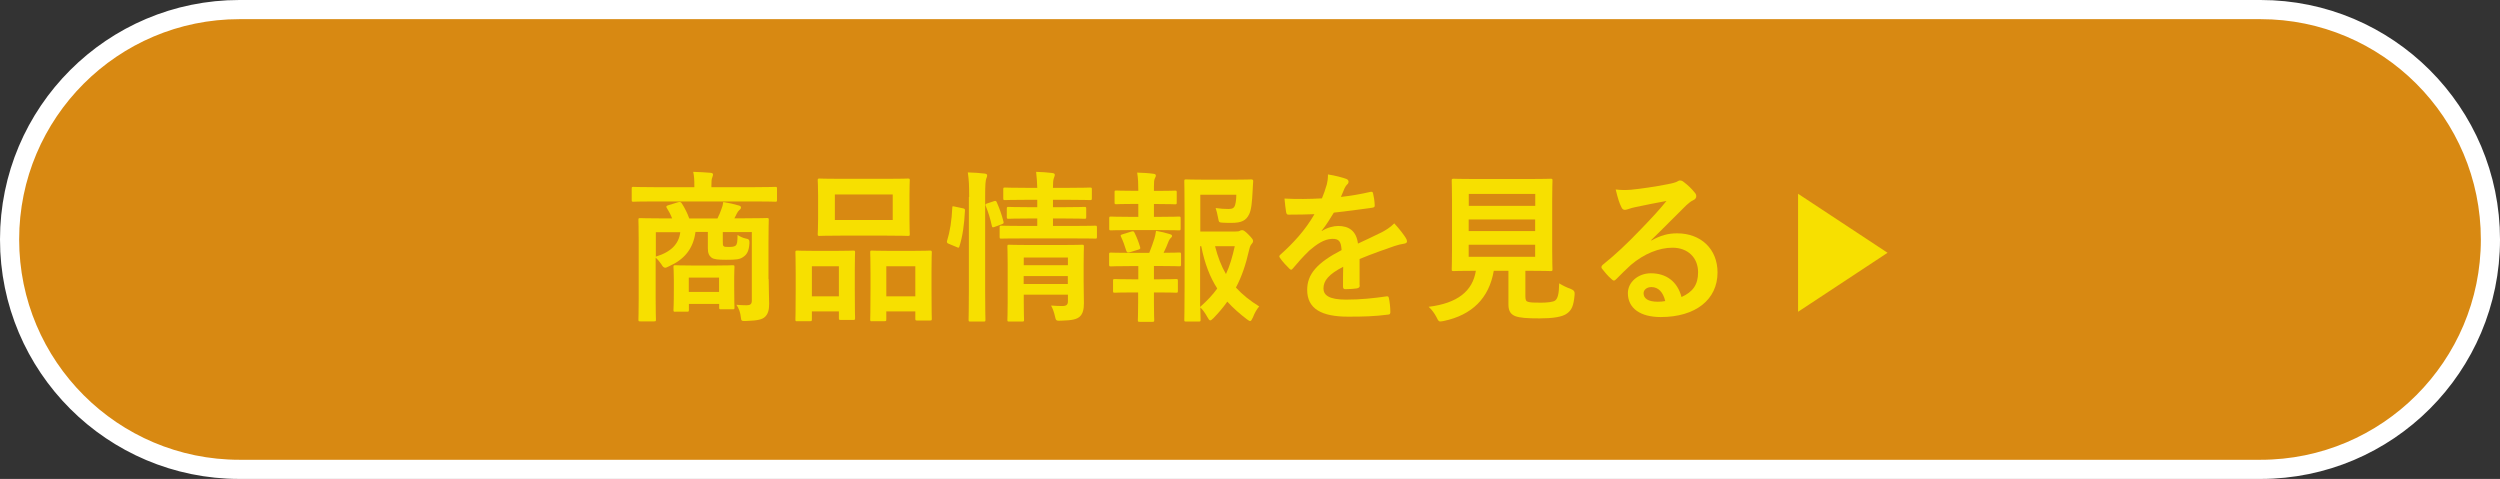
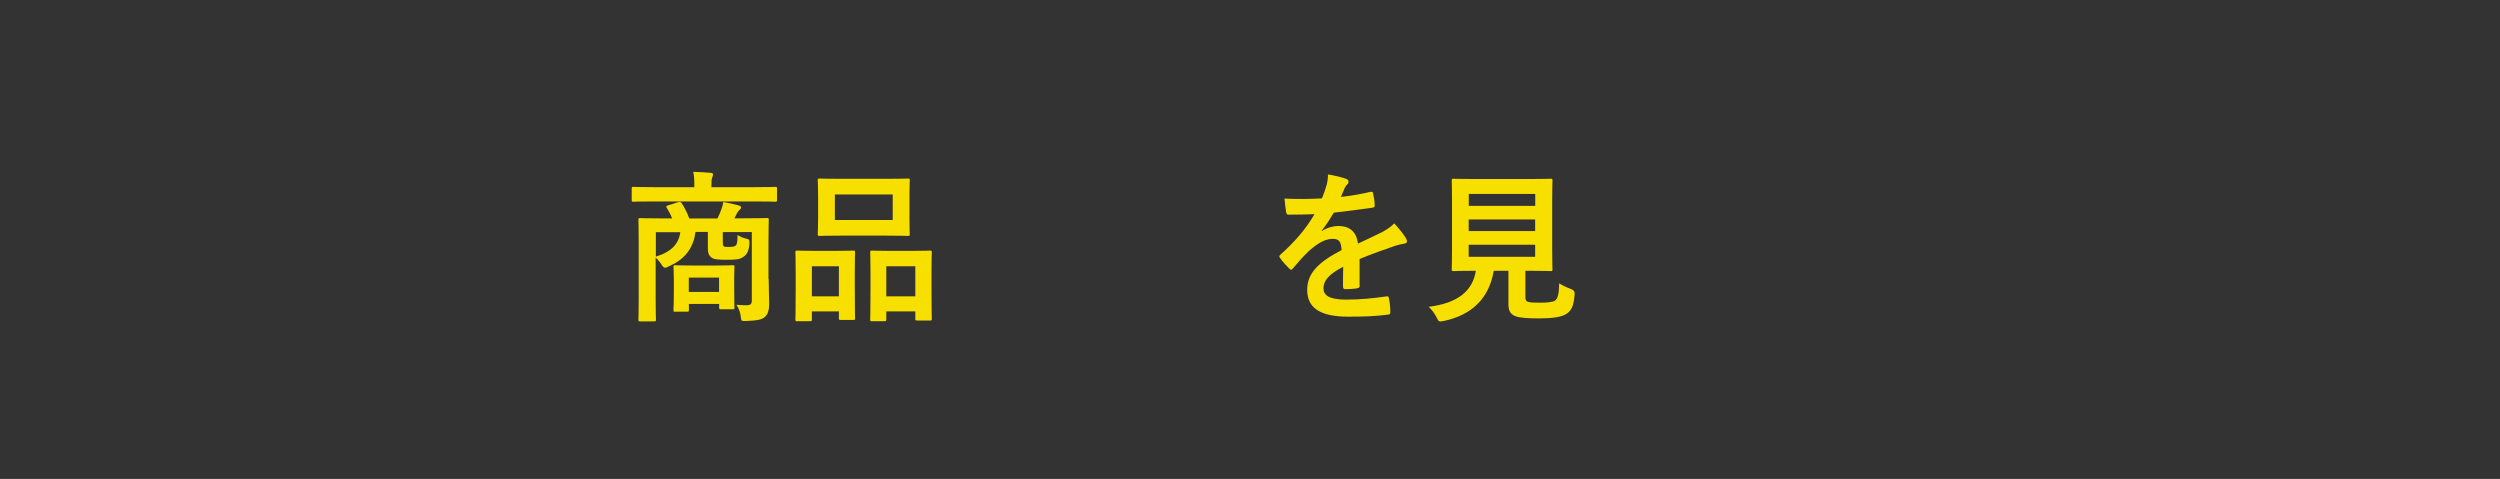
<svg xmlns="http://www.w3.org/2000/svg" id="_レイヤー_2" data-name="レイヤー 2" viewBox="0 0 261 50">
  <rect x="0" y="0" width="261" height="50" fill="#333333" stroke="none" />
  <defs>
    <style>
      .cls-1 {
        fill: #d88912;
        stroke: #fff;
        stroke-miterlimit: 10;
        stroke-width: 2px;
      }

      .cls-2 {
        fill: #f7e000;
      }
    </style>
  </defs>
  <g id="_デザイン" data-name="デザイン">
    <g>
-       <path class="cls-1" d="M236,1H25C11.75,1,1,11.75,1,25s10.75,24,24,24h211c13.25,0,24-10.75,24-24S249.25,1,236,1Z" />
      <g>
        <path class="cls-2" d="M68.24,21.03c-1.51,0-2.02.03-2.12.03-.15,0-.17-.02-.17-.19v-1.17c0-.17.02-.19.17-.19.1,0,.61.03,2.12.03h4.25v-.14c0-.61-.02-1.04-.12-1.46.63.02,1.24.05,1.82.1.17.02.25.08.25.17,0,.12-.05.2-.08.32-.07.15-.09.36-.09.87v.14h4.56c1.51,0,2.02-.03,2.12-.03.15,0,.17.02.17.19v1.17c0,.17-.02.19-.17.19-.1,0-.61-.03-2.12-.03h-10.59ZM80.25,29.15c0,1,.05,1.99.05,2.57,0,.63-.12,1.09-.46,1.38-.26.24-.71.37-1.92.41-.53.02-.53,0-.58-.41-.05-.44-.17-.87-.46-1.28.46.03.65.05,1.07.05.37,0,.54-.12.54-.48v-7.16h-3.03v.99c0,.27,0,.43.1.49.1.07.21.07.56.07.27,0,.54-.02.68-.14.17-.17.19-.39.2-1.11.27.17.56.31.85.37.34.05.41.15.39.51-.05.78-.25,1.14-.61,1.39-.39.29-.75.32-1.84.32-.87,0-1.27-.05-1.5-.22-.25-.2-.39-.44-.39-.97v-1.72h-1.29c-.24,1.82-1.22,2.91-2.79,3.6-.17.08-.27.14-.37.14-.14,0-.26-.1-.41-.37-.17-.25-.37-.49-.59-.68v4.25c0,1.43.03,2.12.03,2.21,0,.17-.02.19-.19.19h-1.45c-.17,0-.19-.02-.19-.19,0-.1.03-.78.03-2.28v-5.81c0-1.51-.03-2.19-.03-2.31,0-.17.02-.19.19-.19.12,0,.7.03,2.31.03h1.02c-.15-.39-.34-.75-.56-1.1-.1-.15-.05-.2.15-.27l1.04-.32c.22-.07.31,0,.41.17.25.39.53.92.75,1.53h2.94c.17-.34.32-.68.42-.99.09-.22.15-.43.19-.73.53.08,1.14.22,1.65.37.14.05.2.1.2.2,0,.12-.08.2-.17.27-.1.09-.2.22-.27.37-.07.15-.15.32-.25.49h1.09c1.63,0,2.21-.03,2.31-.03.17,0,.19.02.19.19,0,.1-.03.9-.03,2.45v3.72ZM68.47,24.24v2.55c1.63-.49,2.41-1.36,2.55-2.55h-2.55ZM70.5,32.55c-.17,0-.19-.02-.19-.2,0-.1.04-.44.04-2.26v-.87c0-.87-.04-1.22-.04-1.34,0-.17.02-.19.19-.19.1,0,.53.03,1.84.03h2.31c1.31,0,1.73-.03,1.84-.03.17,0,.19.02.19.19,0,.1-.03.44-.03,1.1v.97c0,1.72.03,2.04.03,2.14,0,.19-.02.2-.19.2h-1.22c-.17,0-.19-.02-.19-.2v-.36h-3.16v.61c0,.19-.02.2-.19.2h-1.22ZM71.91,30.48h3.16v-1.5h-3.16v1.5Z" />
        <path class="cls-2" d="M83.23,33.54c-.17,0-.19-.02-.19-.2,0-.1.03-.58.03-3.18v-1.58c0-1.63-.03-2.11-.03-2.23,0-.17.02-.19.19-.19.12,0,.54.03,1.8.03h2.23c1.28,0,1.7-.03,1.82-.03.17,0,.19.02.19.19,0,.1-.03.6-.03,1.94v1.78c0,2.55.03,3.04.03,3.14,0,.17-.02.19-.19.19h-1.33c-.15,0-.17-.02-.17-.19v-.7h-2.82v.82c0,.19-.02.2-.19.2h-1.34ZM84.76,30.94h2.82v-3.14h-2.82v3.14ZM92.51,18.67c1.61,0,2.16-.03,2.28-.03.17,0,.19.02.19.19,0,.12-.03.56-.03,1.58v2.46c0,1.02.03,1.46.03,1.56,0,.19-.02.2-.19.2-.12,0-.66-.03-2.28-.03h-4.69c-1.6,0-2.16.03-2.26.03-.17,0-.19-.02-.19-.2,0-.1.04-.54.04-1.56v-2.46c0-1.02-.04-1.46-.04-1.58,0-.17.02-.19.19-.19.1,0,.66.03,2.26.03h4.69ZM87.16,22.97h6.04v-2.67h-6.04v2.67ZM91.02,33.54c-.15,0-.17-.02-.17-.19,0-.12.03-.6.03-3.2v-1.58c0-1.62-.03-2.11-.03-2.21,0-.19.02-.2.17-.2.12,0,.56.03,1.87.03h2.35c1.31,0,1.75-.03,1.85-.03.17,0,.19.02.19.2,0,.1-.03.59-.03,1.95v1.82c0,2.55.03,3.03.03,3.13,0,.19-.02.2-.19.2h-1.34c-.17,0-.19-.02-.19-.2v-.75h-3.03v.83c0,.17-.02.19-.19.19h-1.33ZM92.53,30.94h3.03v-3.14h-3.03v3.14Z" />
-         <path class="cls-2" d="M100.5,21.74c.22.05.25.08.24.27-.07,1.39-.24,2.67-.58,3.72-.05.17-.09.15-.27.07l-.82-.34c-.22-.08-.24-.17-.19-.34.29-.92.48-2.09.54-3.45,0-.17.03-.15.27-.1l.8.17ZM101.18,20.57c0-1.21-.02-1.75-.14-2.57.65.02,1.19.05,1.75.12.17.02.27.08.27.17,0,.12-.03.22-.09.34-.08.22-.12.65-.12,1.89v9.88c0,1.92.03,2.89.03,2.97,0,.19-.02.2-.19.2h-1.38c-.17,0-.19-.02-.19-.2,0-.08.03-1.05.03-2.96v-9.84ZM103.75,21.01c.19-.07.24-.05.31.1.29.66.53,1.33.7,2.02.05.17.03.2-.19.29l-.71.26c-.22.08-.27.08-.31-.1-.17-.78-.37-1.41-.63-2.06-.07-.19-.05-.22.17-.29l.66-.22ZM106.86,24.89c-1.65,0-2.21.02-2.31.02-.17,0-.19,0-.19-.19v-.97c0-.17.02-.19.19-.19.1,0,.66.03,2.31.03h1.43v-.78h-.85c-1.53,0-2.02.03-2.14.03-.17,0-.19-.02-.19-.2v-.85c0-.17.02-.19.19-.19.12,0,.61.03,2.14.03h.85v-.77h-1.12c-1.6,0-2.14.03-2.24.03-.17,0-.19-.02-.19-.19v-.92c0-.19.02-.2.19-.2.1,0,.65.03,2.24.03h1.12c-.02-.59-.05-1.07-.12-1.67.63.02,1.1.05,1.68.12.19.02.27.1.27.17,0,.17-.09.31-.12.44-.05.17-.07.44-.07.94h1.63c1.58,0,2.12-.03,2.23-.03.19,0,.2.02.2.2v.92c0,.17-.02.19-.2.19-.1,0-.65-.03-2.23-.03h-1.63v.77h1.16c1.51,0,2.02-.03,2.12-.03.17,0,.19.02.19.19v.85c0,.19-.02.2-.19.2-.1,0-.61-.03-2.12-.03h-1.16v.78h2.11c1.63,0,2.21-.03,2.29-.03.17,0,.19.02.19.19v.97c0,.19-.02.19-.19.19-.08,0-.66-.02-2.29-.02h-5.18ZM113.13,29.27c0,.85.03,1.84.03,2.36,0,.66-.1,1.12-.44,1.43-.29.25-.7.39-1.94.42-.53.02-.54.02-.66-.53-.07-.32-.22-.76-.39-1.05.39.03.85.05,1.16.05.49,0,.6-.17.6-.51v-.68h-4.61v.78c0,1.19.03,1.75.03,1.83,0,.19-.02.2-.21.2h-1.33c-.19,0-.2-.02-.2-.2,0-.08.03-.59.03-1.8v-3.98c0-1.19-.03-1.73-.03-1.84,0-.19.02-.2.2-.2.1,0,.61.03,2.11.03h3.38c1.5,0,1.99-.03,2.11-.03.17,0,.19.02.19.2,0,.1-.03.73-.03,1.99v1.51ZM106.88,26.89v.8h4.61v-.8h-4.61ZM111.48,29.65v-.83h-4.61v.83h4.61Z" />
-         <path class="cls-2" d="M118.84,22.63v-1.34h-.46c-1.31,0-1.73.03-1.83.03-.17,0-.19-.02-.19-.19v-1.07c0-.15.02-.17.19-.17.1,0,.53.03,1.83.03h.46v-.03c0-.71-.02-1.26-.12-1.87.63.02,1.19.05,1.68.12.19.02.27.08.27.17,0,.12-.05.2-.1.31-.08.15-.1.37-.1.85v.46h.37c1.31,0,1.73-.03,1.84-.03.15,0,.17.02.17.17v1.07c0,.17-.02.19-.17.19-.1,0-.53-.03-1.84-.03h-.37v1.34h.58c1.46,0,1.92-.03,2.02-.03.17,0,.19.02.19.2v1.05c0,.17-.02.19-.19.19-.1,0-.56-.03-2.02-.03h-3.06c-1.43,0-1.9.03-1.99.03-.19,0-.2-.02-.2-.19v-1.05c0-.19.02-.2.2-.2.08,0,.56.03,1.99.03h.85ZM118.84,29.17v-1.39h-.87c-1.43,0-1.9.03-1.99.03-.17,0-.19-.02-.19-.2v-1.05c0-.17.02-.19.19-.19.09,0,.56.03,1.99.03h2.01c.2-.49.39-1,.54-1.5.07-.22.12-.48.17-.8.48.08.99.2,1.43.34.17.05.24.1.24.19s-.05.15-.12.2c-.08.07-.17.2-.22.32-.19.48-.32.8-.54,1.24,1.12,0,1.53-.03,1.63-.03.17,0,.19.02.19.19v1.05c0,.19-.02.2-.19.2-.1,0-.56-.03-2.01-.03h-.63v1.39h.46c1.33,0,1.75-.03,1.85-.03.17,0,.19.02.19.19v1.05c0,.17-.02.19-.19.19-.1,0-.53-.03-1.85-.03h-.46v1.11c0,1.14.03,1.68.03,1.77,0,.17-.02.19-.19.19h-1.33c-.17,0-.19-.02-.19-.19,0-.1.03-.63.03-1.77v-1.11h-.56c-1.33,0-1.77.03-1.87.03-.17,0-.19-.02-.19-.19v-1.05c0-.17.02-.19.19-.19.1,0,.54.03,1.87.03h.56ZM117.96,26.33c-.07.02-.14.03-.19.03-.08,0-.15-.07-.19-.19-.17-.56-.34-1.02-.54-1.44-.09-.19-.05-.2.15-.27l.94-.29c.19-.05.24-.02.31.12.24.48.42.95.58,1.48.05.17.05.22-.17.29l-.88.27ZM128.96,24.17c.27,0,.39-.02.47-.07.09-.05.15-.07.26-.07s.24.05.65.46c.41.42.48.54.48.66,0,.14-.05.2-.12.29-.14.15-.2.27-.29.65-.34,1.5-.76,2.77-1.38,3.93.68.75,1.48,1.38,2.43,1.97-.25.29-.48.68-.66,1.16-.12.25-.19.37-.29.37-.07,0-.17-.07-.34-.19-.76-.58-1.43-1.17-2.04-1.84-.42.6-.9,1.16-1.44,1.72-.17.15-.25.24-.34.24-.1,0-.17-.12-.31-.36-.24-.44-.49-.77-.73-1,.02.8.03,1.24.03,1.31,0,.15-.02.17-.19.17h-1.31c-.19,0-.2-.02-.2-.17,0-.12.03-1.24.03-3.55v-7.33c0-2.33-.03-3.48-.03-3.6,0-.17.02-.19.2-.19.1,0,.77.03,2.11.03h2.74c1.36,0,1.82-.03,1.92-.03.17,0,.24.05.22.22-.03.32-.03.58-.05.87-.07,1.41-.15,2.09-.37,2.55-.32.66-.8.9-1.85.9-.29,0-.6,0-.9-.02-.39-.03-.41-.03-.48-.44-.09-.49-.19-.87-.27-1.09.49.07.92.1,1.33.1.44,0,.61-.1.71-.44.08-.29.12-.66.12-1.05h-3.76v3.84h3.66ZM125.3,32.04c.71-.63,1.31-1.26,1.78-1.92-.75-1.17-1.31-2.58-1.67-4.42h-.12v6.34ZM126.85,25.7c.29,1.14.66,2.09,1.14,2.91.41-.87.68-1.82.92-2.91h-2.06Z" />
        <path class="cls-2" d="M141.96,29.8c0,.19-.1.27-.32.31s-.73.08-1.21.08c-.15,0-.22-.1-.22-.27,0-.61,0-1.46.02-2.07-1.51.78-2.06,1.45-2.06,2.26,0,.71.58,1.17,2.36,1.17,1.56,0,2.92-.15,4.23-.34.15-.02.22.03.24.19.09.39.15.99.15,1.39.02.2-.05.32-.19.32-1.46.19-2.57.22-4.22.22-2.79,0-4.27-.83-4.27-2.8,0-1.63,1.02-2.82,3.59-4.15-.05-.87-.25-1.21-1.02-1.17-.8.03-1.56.54-2.35,1.22-.73.71-1.16,1.21-1.7,1.85-.08.1-.14.15-.2.15-.05,0-.12-.05-.19-.12-.24-.24-.75-.76-.97-1.12-.05-.07-.07-.12-.07-.15,0-.07.03-.12.12-.19,1.31-1.17,2.57-2.52,3.55-4.22-.8.03-1.72.05-2.72.05-.15,0-.2-.08-.24-.27-.05-.27-.12-.9-.17-1.41,1.29.07,2.62.05,3.91-.02.19-.46.34-.87.51-1.46.07-.29.12-.58.12-1.04.75.12,1.5.31,1.94.48.14.05.21.17.21.29,0,.08-.04.19-.12.25-.1.09-.21.24-.29.41-.1.24-.19.46-.39.92,1.04-.12,2.07-.29,3.09-.53.19-.03.24.02.27.17.08.34.15.73.17,1.22.02.17-.05.24-.29.27-1.28.19-2.74.37-3.98.51-.39.63-.76,1.26-1.27,1.89l.02.03c.54-.36,1.24-.53,1.7-.53,1.12,0,1.9.51,2.07,1.84.66-.31,1.63-.75,2.5-1.19.32-.17.87-.48,1.29-.92.56.6,1,1.19,1.19,1.5.1.15.14.27.14.37,0,.14-.08.2-.25.24-.36.05-.7.14-1.04.25-1.11.39-2.21.76-3.66,1.36v2.74Z" />
        <path class="cls-2" d="M159.25,30.96c0,.39.09.51.31.56.22.07.66.08,1.33.08.61,0,1.26-.07,1.46-.22.27-.2.41-.66.43-1.8.34.22.8.44,1.24.6q.43.15.37.58c-.1,1.19-.32,1.63-.8,1.97-.48.37-1.53.51-2.84.51s-2.07-.05-2.57-.24c-.39-.17-.7-.44-.7-1.21v-3.52h-1.53c-.49,2.87-2.28,4.62-5.22,5.24-.17.03-.27.05-.36.05-.17,0-.22-.08-.39-.43-.22-.42-.51-.82-.83-1.1,3.01-.37,4.59-1.63,4.93-3.76h-.03c-1.65,0-2.19.03-2.29.03-.19,0-.2-.02-.2-.19,0-.12.03-.75.03-2.07v-5.08c0-1.36-.03-1.99-.03-2.11,0-.17.02-.19.2-.19.1,0,.68.03,2.33.03h5.47c1.63,0,2.21-.03,2.33-.03.17,0,.19.02.19.19,0,.12-.03.75-.03,2.11v5.08c0,1.33.03,1.97.03,2.07,0,.17-.02.19-.19.19-.12,0-.7-.03-2.33-.03h-.31v2.69ZM153.34,20.25v1.24h6.94v-1.24h-6.94ZM160.27,24.12v-1.21h-6.94v1.21h6.94ZM160.27,25.55h-6.94v1.26h6.94v-1.26Z" />
-         <path class="cls-2" d="M172.39,25.12c.95-.54,1.75-.76,2.7-.76,2.48,0,4.22,1.63,4.22,4.08,0,2.84-2.29,4.66-5.93,4.66-2.14,0-3.43-.92-3.43-2.5,0-1.14,1.07-2.07,2.4-2.07,1.6,0,2.77.85,3.2,2.48,1.19-.54,1.73-1.29,1.73-2.58,0-1.55-1.09-2.57-2.67-2.57-1.41,0-2.97.63-4.35,1.8-.49.44-.97.93-1.48,1.44-.12.12-.2.19-.29.19-.07,0-.15-.05-.25-.15-.36-.31-.73-.75-1-1.1-.1-.14-.05-.26.08-.39,1.33-1.07,2.5-2.16,4.03-3.76,1.05-1.09,1.85-1.94,2.63-2.91-1.02.19-2.23.42-3.28.65-.22.05-.44.1-.71.2-.09.03-.26.08-.34.08-.17,0-.29-.08-.38-.29-.2-.39-.36-.87-.59-1.84.51.07,1.07.07,1.58.03,1.04-.1,2.53-.32,3.86-.58.42-.08.76-.17.93-.25.08-.05.24-.14.32-.14.17,0,.27.05.39.14.51.39.85.73,1.14,1.09.14.15.19.27.19.41,0,.17-.1.32-.29.41-.29.14-.43.25-.75.54-1.24,1.21-2.38,2.4-3.67,3.64l.02.05ZM172.41,29.97c-.49,0-.82.29-.82.65,0,.53.46.88,1.48.88.31,0,.53-.02.78-.07-.22-.94-.73-1.46-1.44-1.46Z" />
-         <path class="cls-2" d="M187.72,32.55v-12.32l9.34,6.16-9.34,6.16Z" />
      </g>
    </g>
  </g>
</svg>